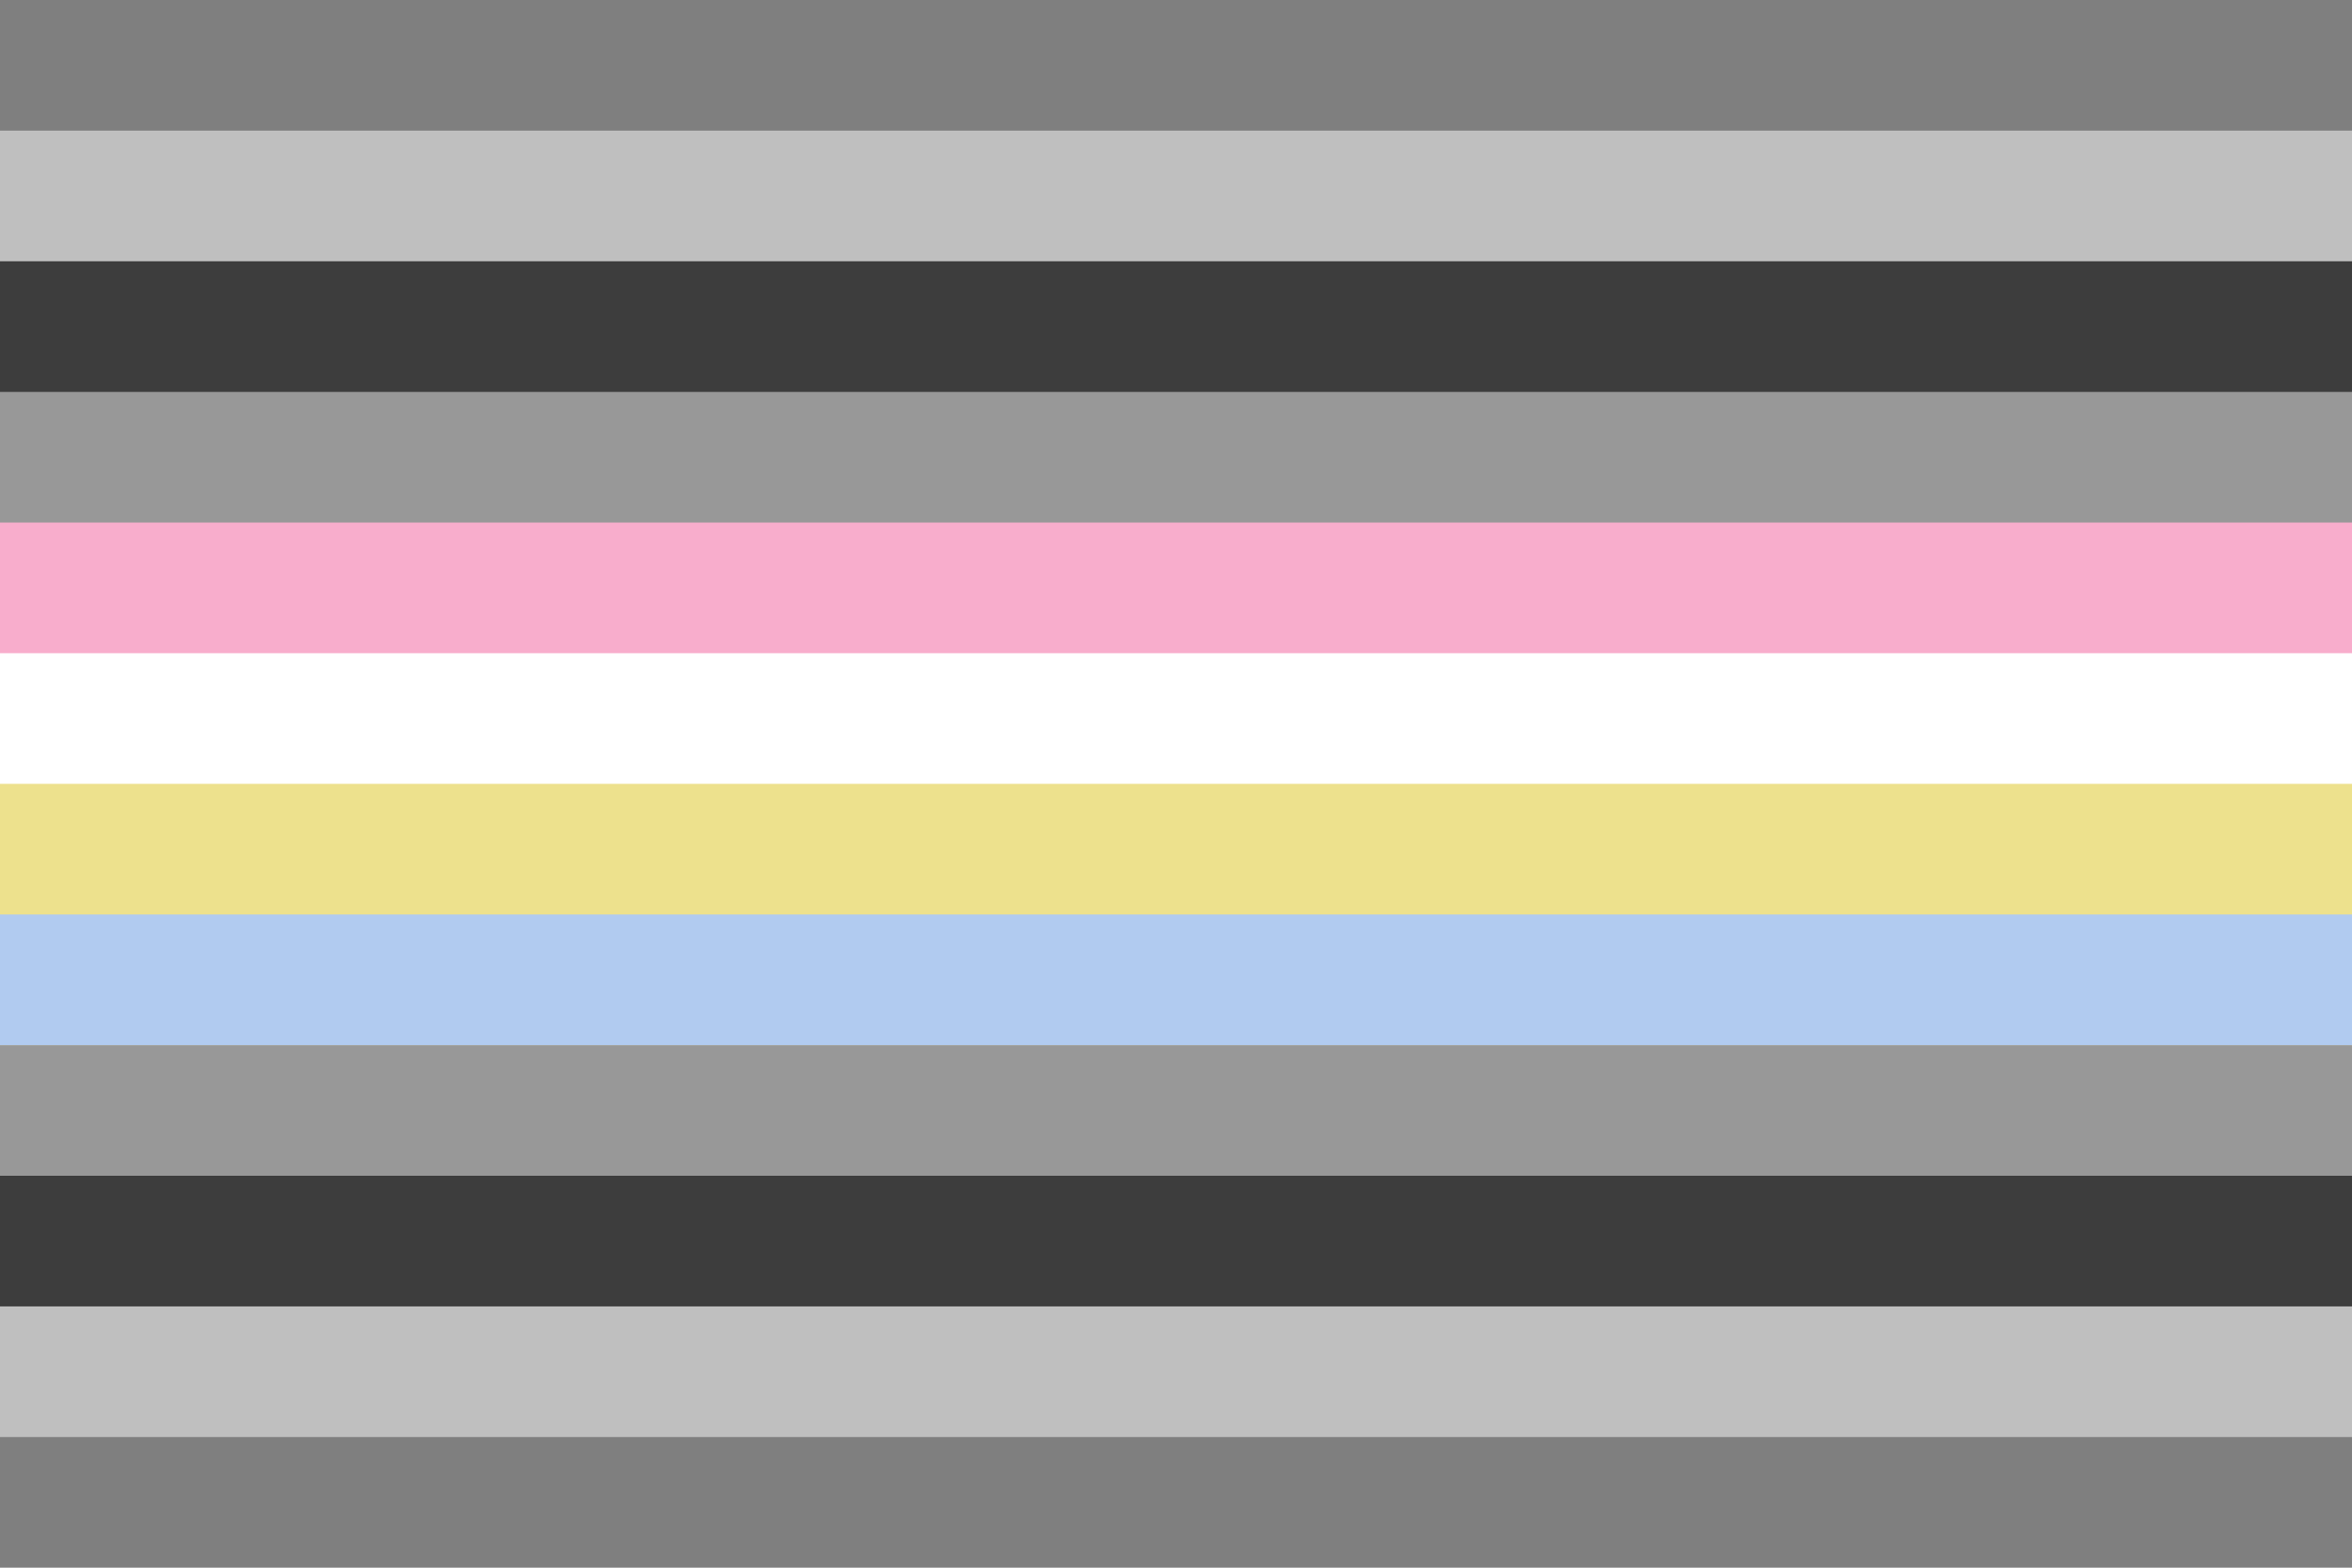
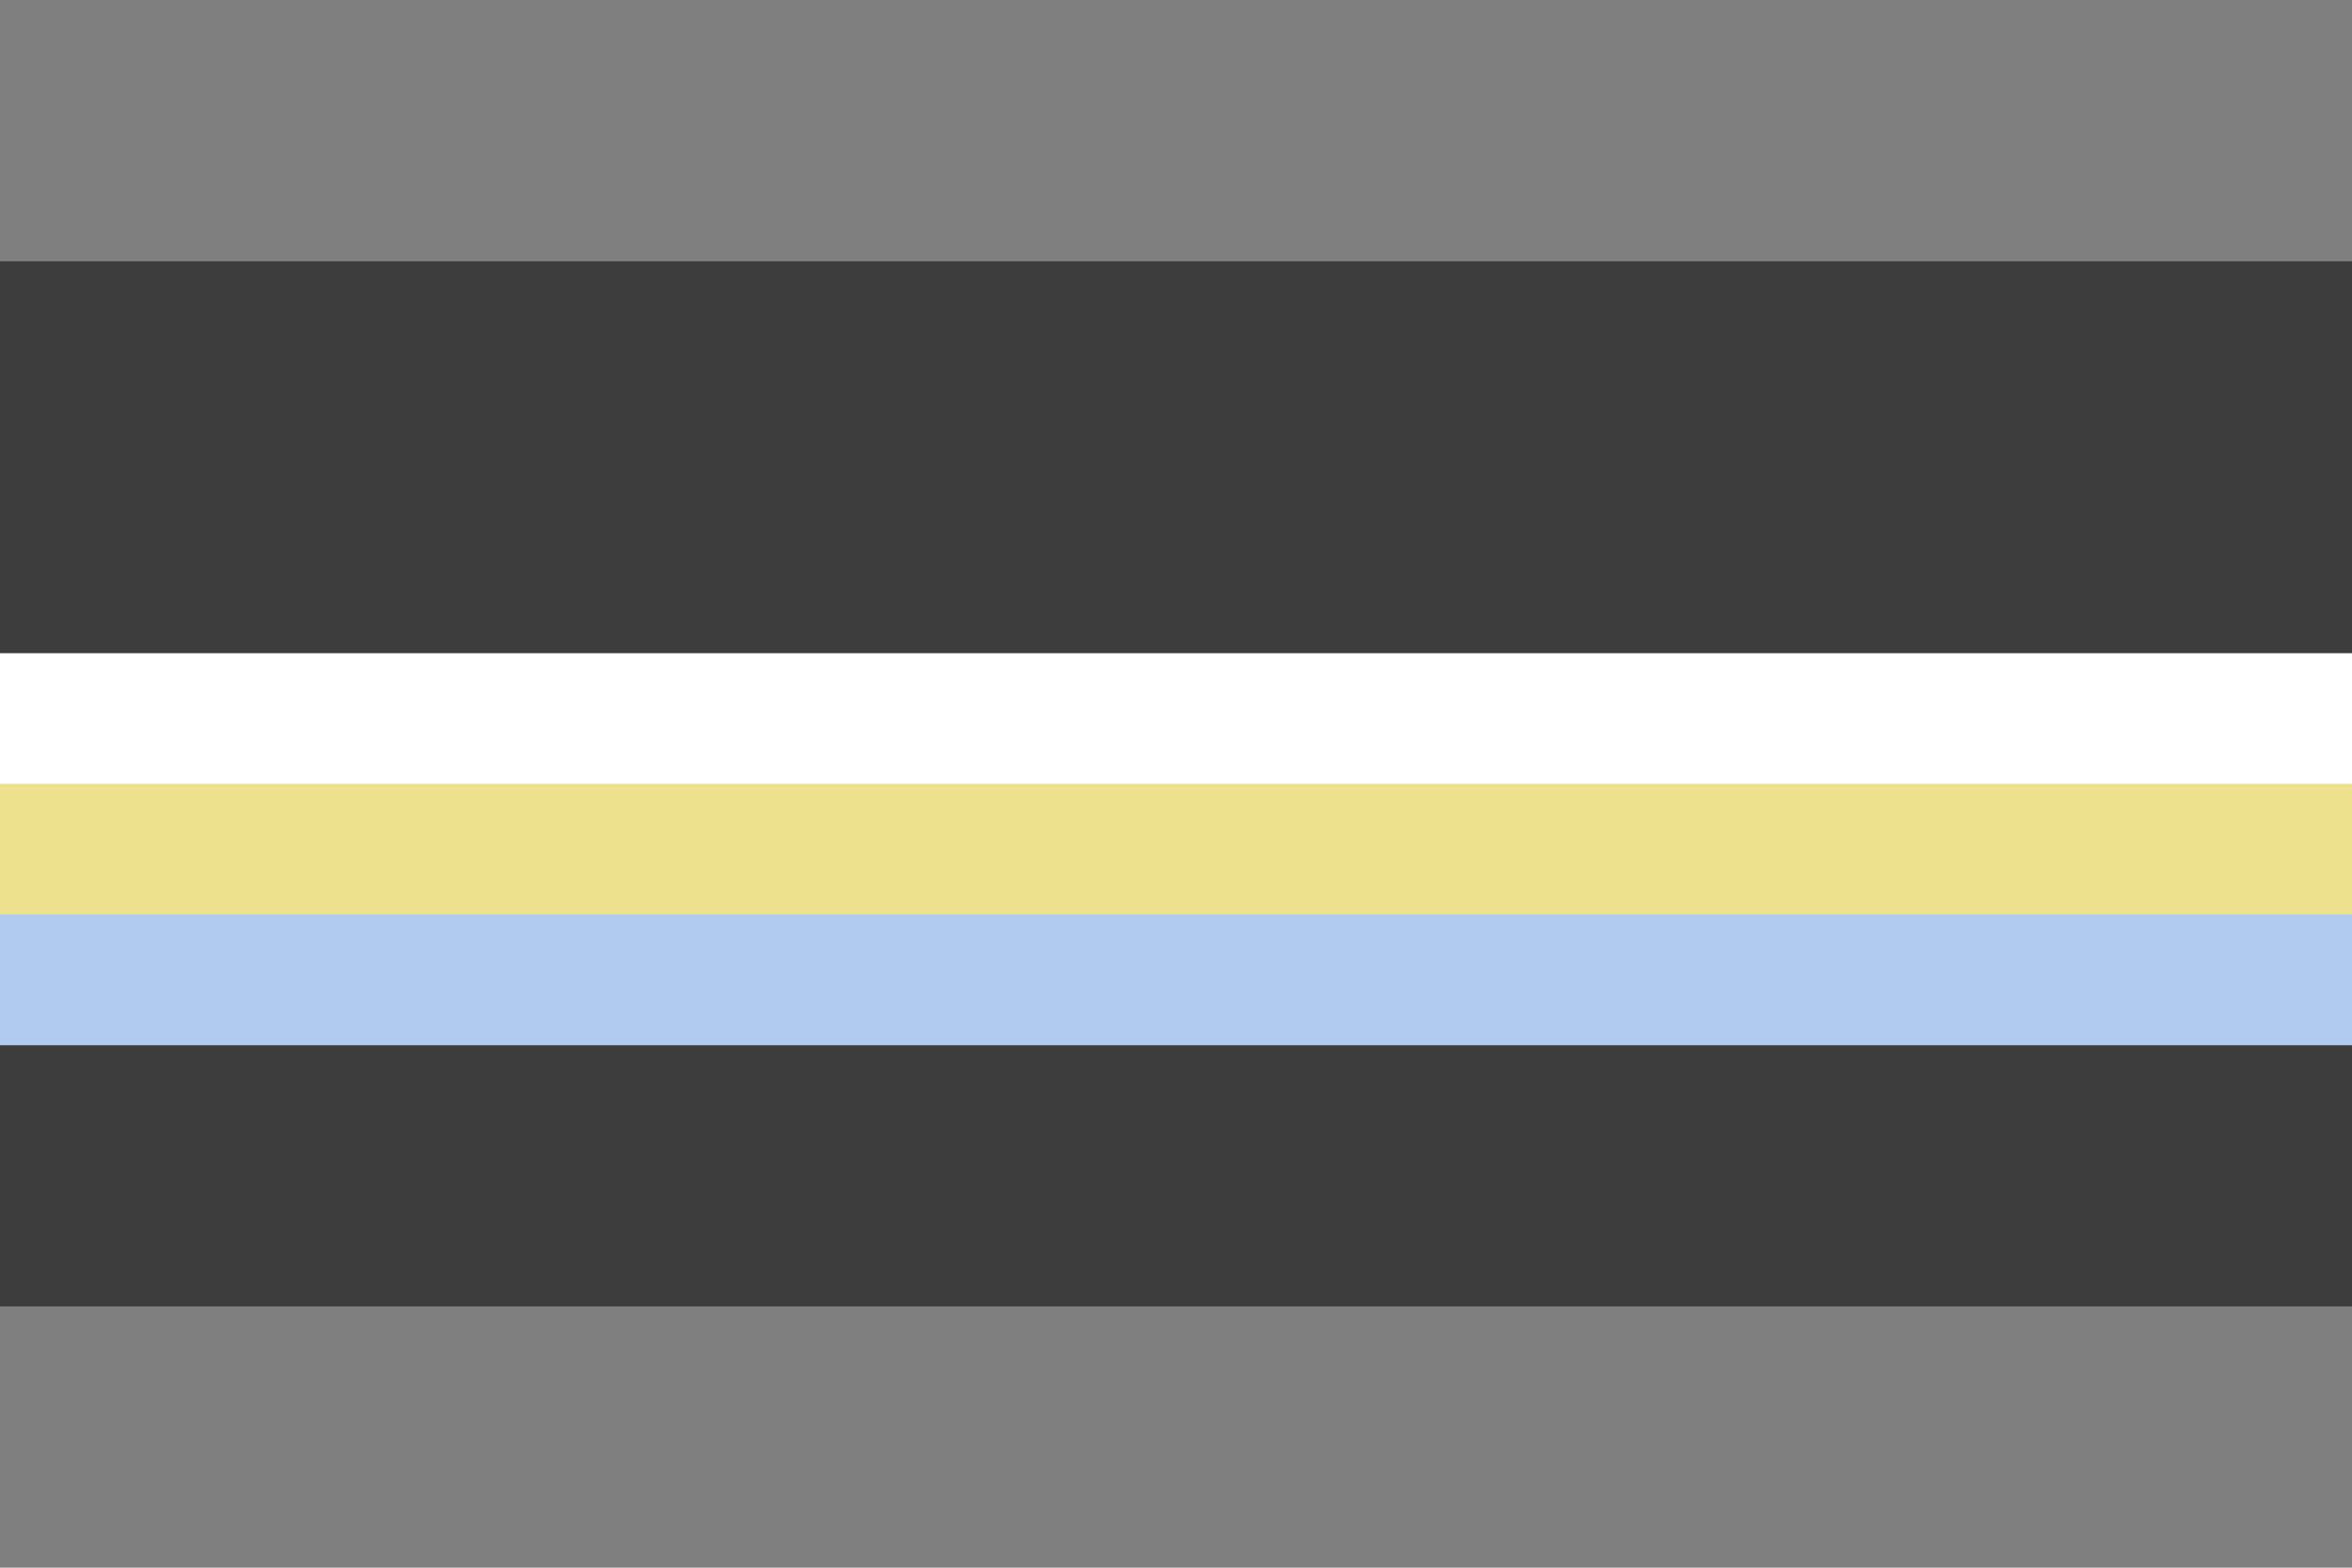
<svg xmlns="http://www.w3.org/2000/svg" width="300" height="200" viewBox="0 0 300 200" version="1.1" id="svg5" xml:space="preserve">
  <defs id="defs2" />
  <rect style="fill: #7f7f7f; fill-opacity: 1; stroke-width: .884px; stroke-linecap: round; stroke-linejoin: round; paint-order: markers stroke fill" id="rect15" width="300" height="200" x="0" y="0" />
-   <rect style="fill: #bfbfbf; fill-opacity: 1; stroke-width: 1.581px; stroke-linecap: round; stroke-linejoin: round; paint-order: markers stroke fill" id="rect1" width="300" height="166.667" x="0" y="16.667" />
  <rect style="fill: #3d3d3d; fill-opacity: 1; stroke-width: 1.581px; stroke-linecap: round; stroke-linejoin: round; paint-order: markers stroke fill" id="rect4" width="300" height="133.333" x="0" y="33.333" />
-   <rect style="fill: #989898; fill-opacity: 1; stroke-width: 1.581px; stroke-linecap: round; stroke-linejoin: round; paint-order: markers stroke fill" id="rect5" width="300" height="100" x="0" y="50" />
-   <rect style="fill: #f8adcc; fill-opacity: 1; stroke-width: 1.581px; stroke-linecap: round; stroke-linejoin: round; paint-order: markers stroke fill" id="rect6-3" width="300" height="33.333" x="0" y="66.667" />
  <rect style="fill: #fff; fill-opacity: 1; stroke-width: 1.581px; stroke-linecap: round; stroke-linejoin: round; paint-order: markers stroke fill" id="rect7" width="300" height="33.333" x="0" y="83.333" />
  <rect style="fill: #ede18d; fill-opacity: 1; stroke-width: 1.581px; stroke-linecap: round; stroke-linejoin: round; paint-order: markers stroke fill" id="rect8" width="300" height="33.333" x="0" y="100" />
  <rect style="fill: #b1cbf0; fill-opacity: 1; stroke-width: 1.581px; stroke-linecap: round; stroke-linejoin: round; paint-order: markers stroke fill" id="rect13" width="300" height="16.667" x="0" y="116.667" />
</svg>